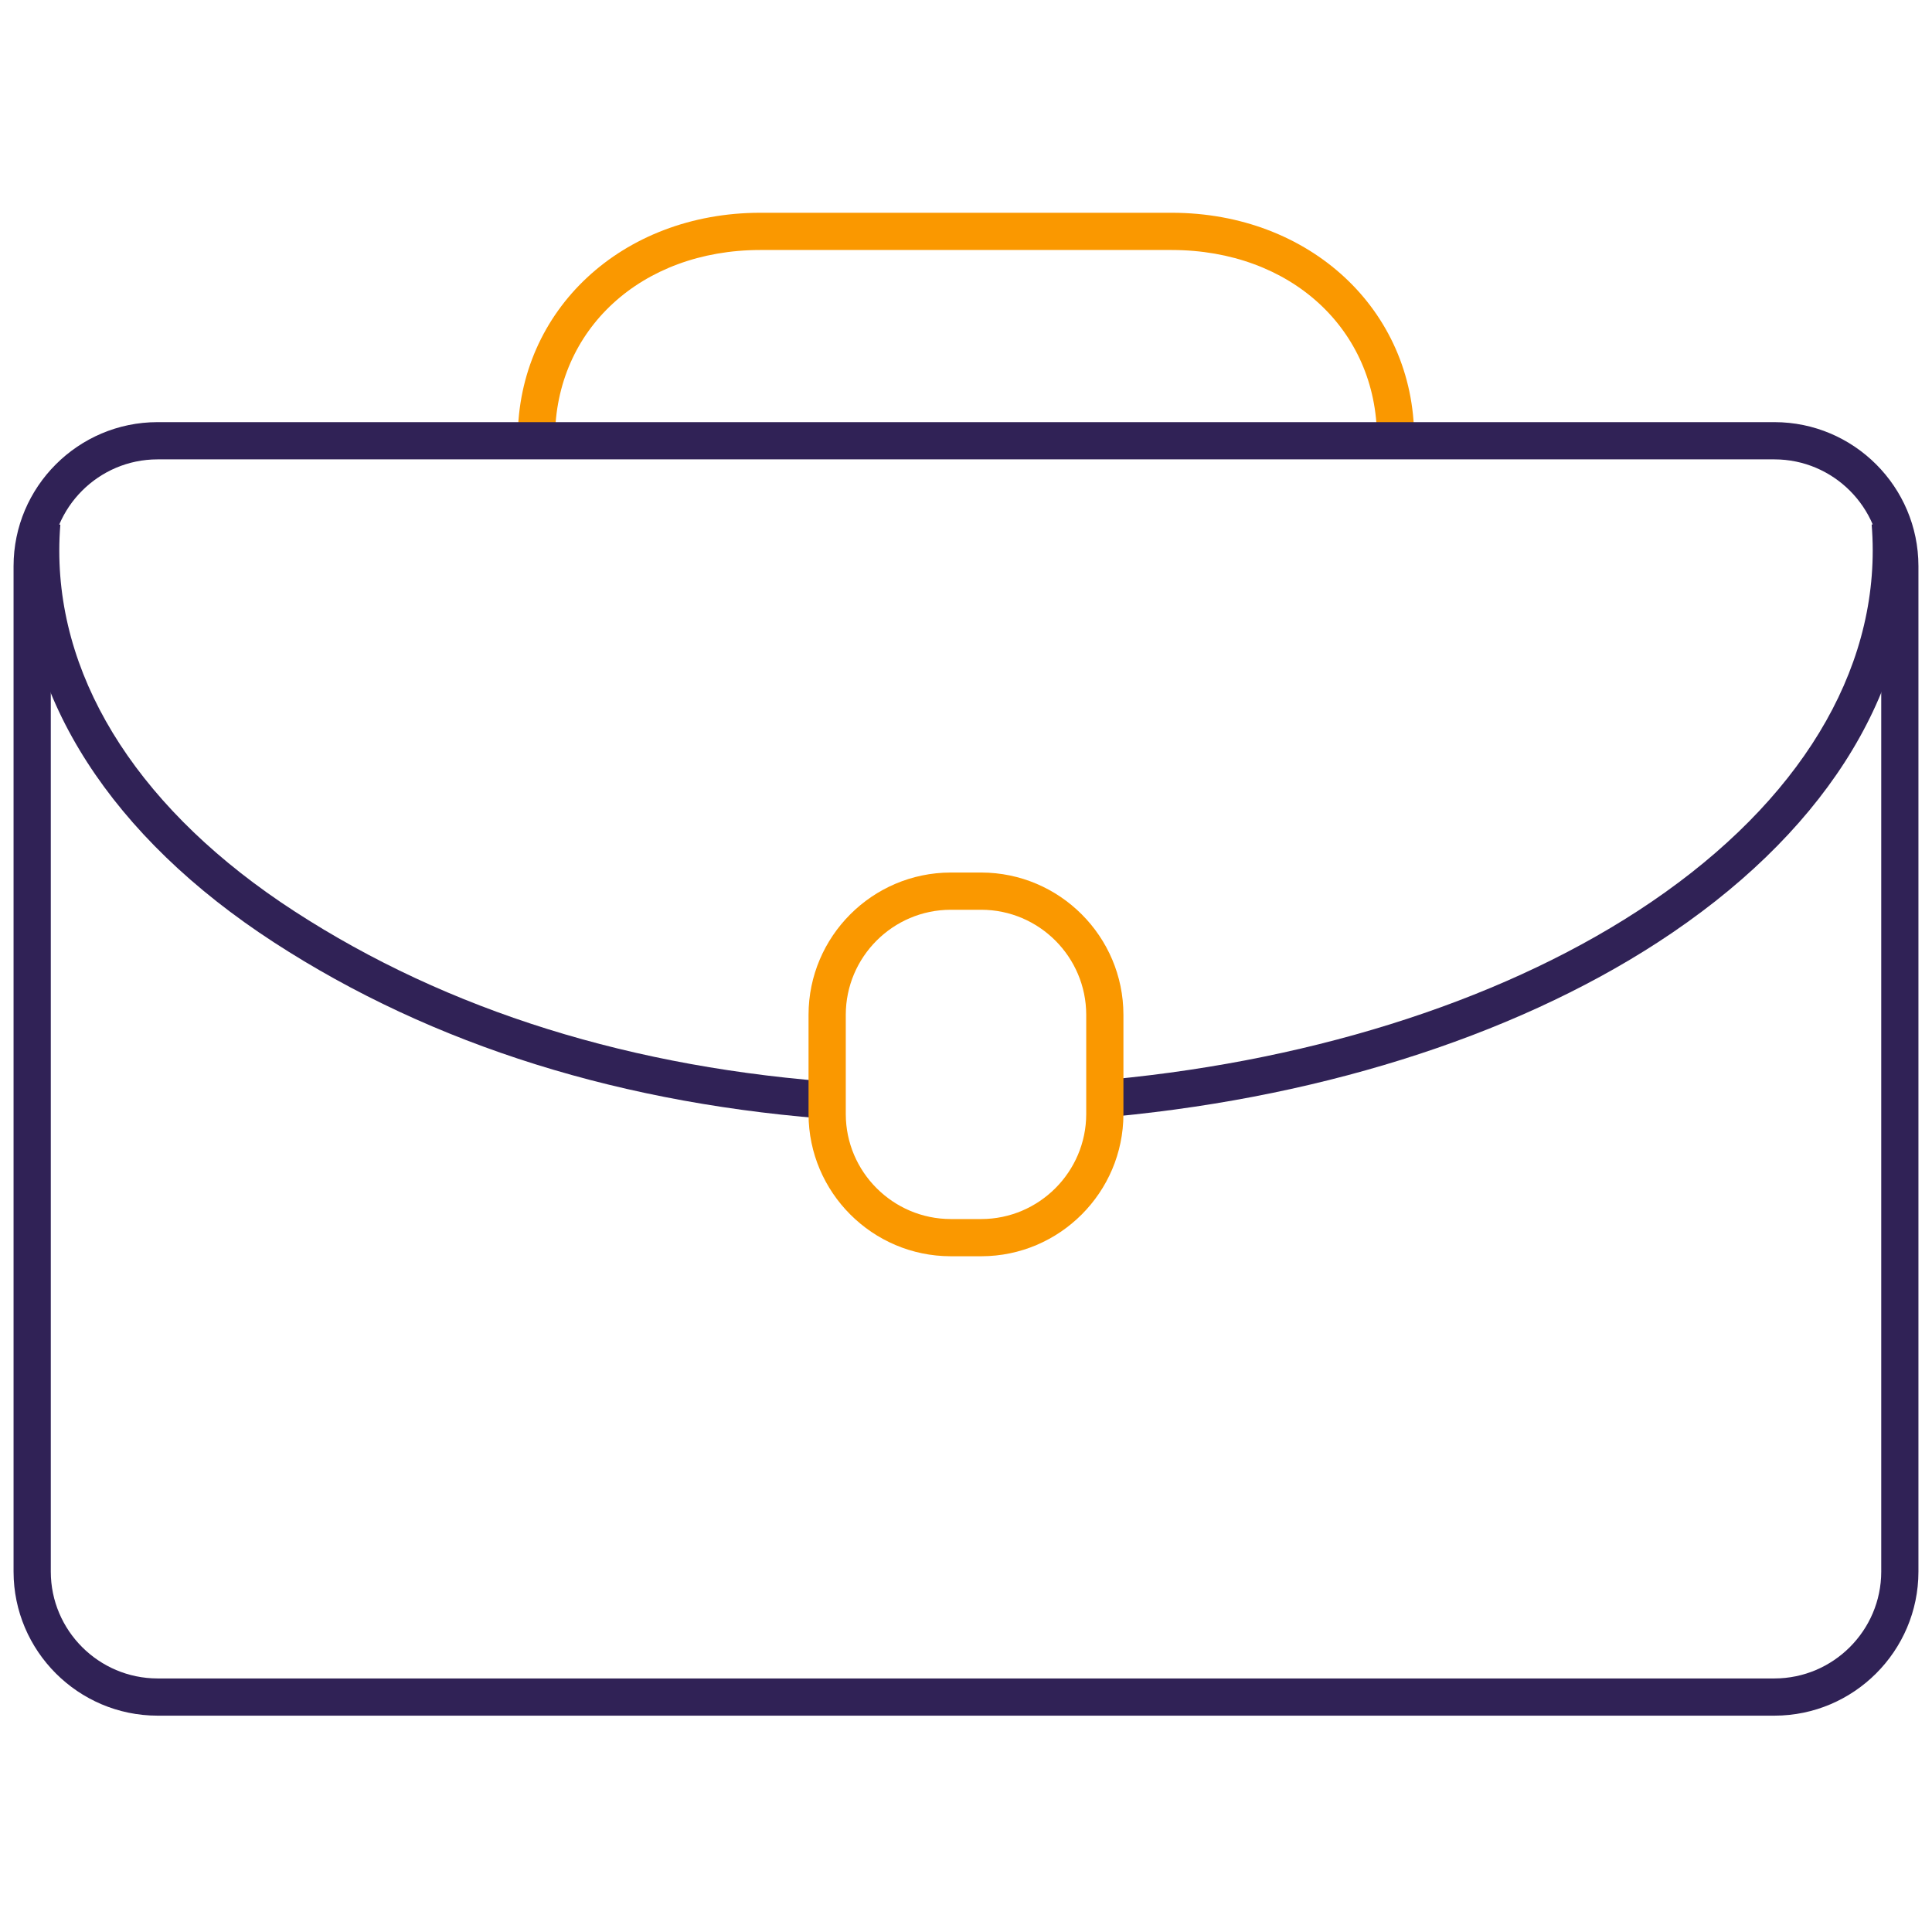
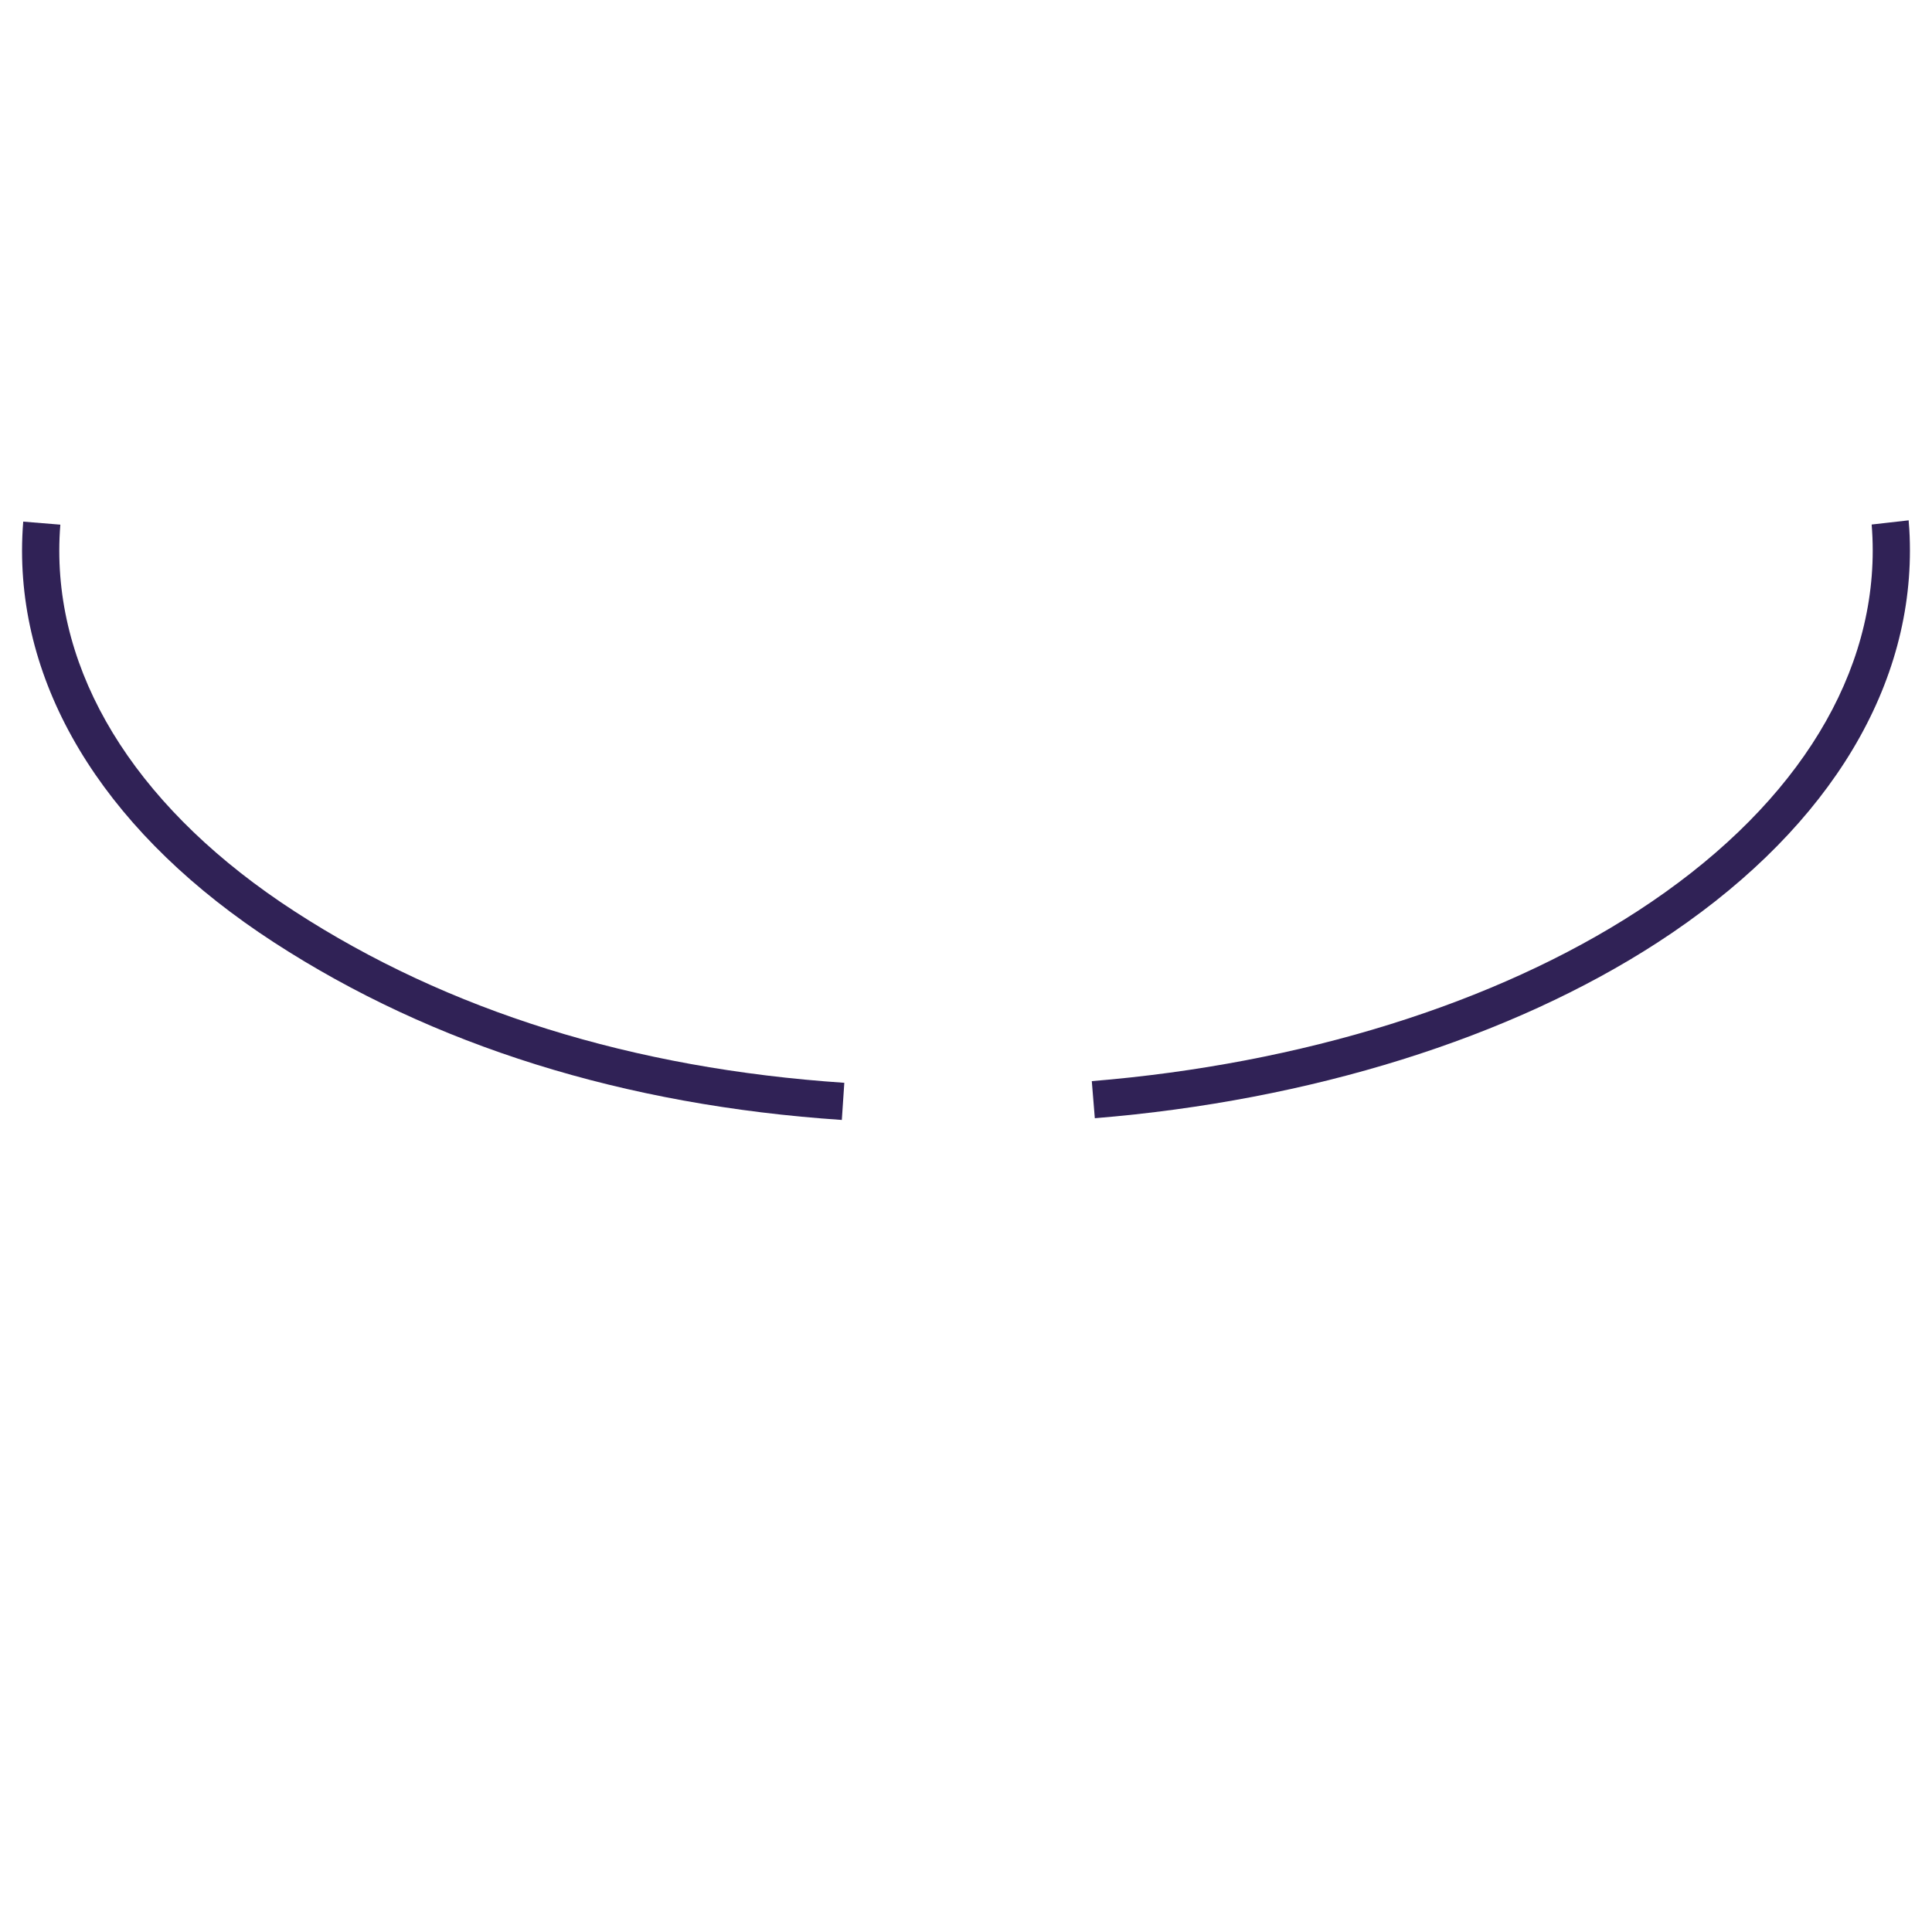
<svg xmlns="http://www.w3.org/2000/svg" version="1.1" id="Layer_1" x="0px" y="0px" viewBox="0 0 1080 1080" style="enable-background:new 0 0 1080 1080;" xml:space="preserve">
  <g>
    <g>
-       <path style="fill:#FA9800;" d="M299.847,255.394h-0.008c-5.75-0.008-10.408-4.675-10.399-10.416    c0.085-71.76,58.313-125.949,135.459-126.042h230.186c77.163,0.093,135.391,54.282,135.459,126.042    c0.017,5.742-4.641,10.408-10.382,10.416c-0.017,0-0.017,0-0.017,0c-5.742,0-10.399-4.658-10.399-10.399    c-0.068-60.904-48.286-105.168-114.678-105.244H424.916c-66.366,0.076-114.593,44.34-114.661,105.244    C310.246,250.745,305.589,255.394,299.847,255.394z" />
-     </g>
+       </g>
    <g>
      <path style="fill:#302256;" d="M470.585,626.055c-121.791-8.163-228.577-41.562-317.384-99.223    C62.354,467.85,12.323,390.077,12.323,307.85c0-5.445,0.229-10.907,0.661-16.259l20.747,1.694    c-0.398,4.793-0.593,9.696-0.593,14.565c0,74.945,46.66,146.51,131.394,201.52c85.801,55.713,189.241,87.994,307.442,95.921    L470.585,626.055z" />
    </g>
    <g>
      <path style="fill:none;stroke:#302256;stroke-width:1.2;stroke-linejoin:round;stroke-miterlimit:10;" d="M460.079,615.773" />
    </g>
    <g>
      <path style="fill:#302256;" d="M612.014,625.09l-1.694-20.73c117.151-9.586,225.511-43.341,305.13-95.082    c84.734-55.036,131.411-126.61,131.411-201.529c0-4.861-0.203-9.798-0.593-14.54l20.697-2.346l0.068,1.473    c0.423,4.429,0.627,9.959,0.627,15.412c0,82.21-50.031,159.975-140.862,218.982C844.334,580.309,732.552,615.249,612.014,625.09z" />
    </g>
    <g>
-       <path style="fill:#FA9800;" d="M548.612,702.253h-17.208c-43.713-0.068-79.331-35.685-79.424-79.399v-55.603    c0.042-43.756,35.66-79.407,79.407-79.5h17.208c43.756,0.093,79.373,35.745,79.407,79.484v55.603    C627.935,666.567,592.317,702.185,548.612,702.253z M531.405,508.566c-32.281,0.059-58.584,26.396-58.609,58.702v55.569    c0.059,32.247,26.362,58.55,58.626,58.618h17.174c32.256-0.068,58.541-26.37,58.609-58.635v-55.569    c-0.034-32.29-26.336-58.626-58.626-58.685H531.405z" />
-     </g>
+       </g>
    <g>
-       <path style="fill:#302256;" d="M991.987,959.063h-0.017H88.03c-44.315-0.051-80.398-36.143-80.449-80.432V316.445    c0.034-44.332,36.117-80.423,80.44-80.466H991.97c44.323,0.042,80.415,36.134,80.449,80.457v562.177    C1072.369,922.92,1036.277,959.012,991.987,959.063z M88.03,256.794c-32.857,0.025-59.617,26.794-59.634,59.659v562.16    c0.034,32.84,26.794,59.6,59.651,59.651h903.907c32.857-0.051,59.617-26.811,59.668-59.668V316.445    c-0.034-32.857-26.794-59.625-59.668-59.651H88.03z" />
-     </g>
+       </g>
  </g>
</svg>